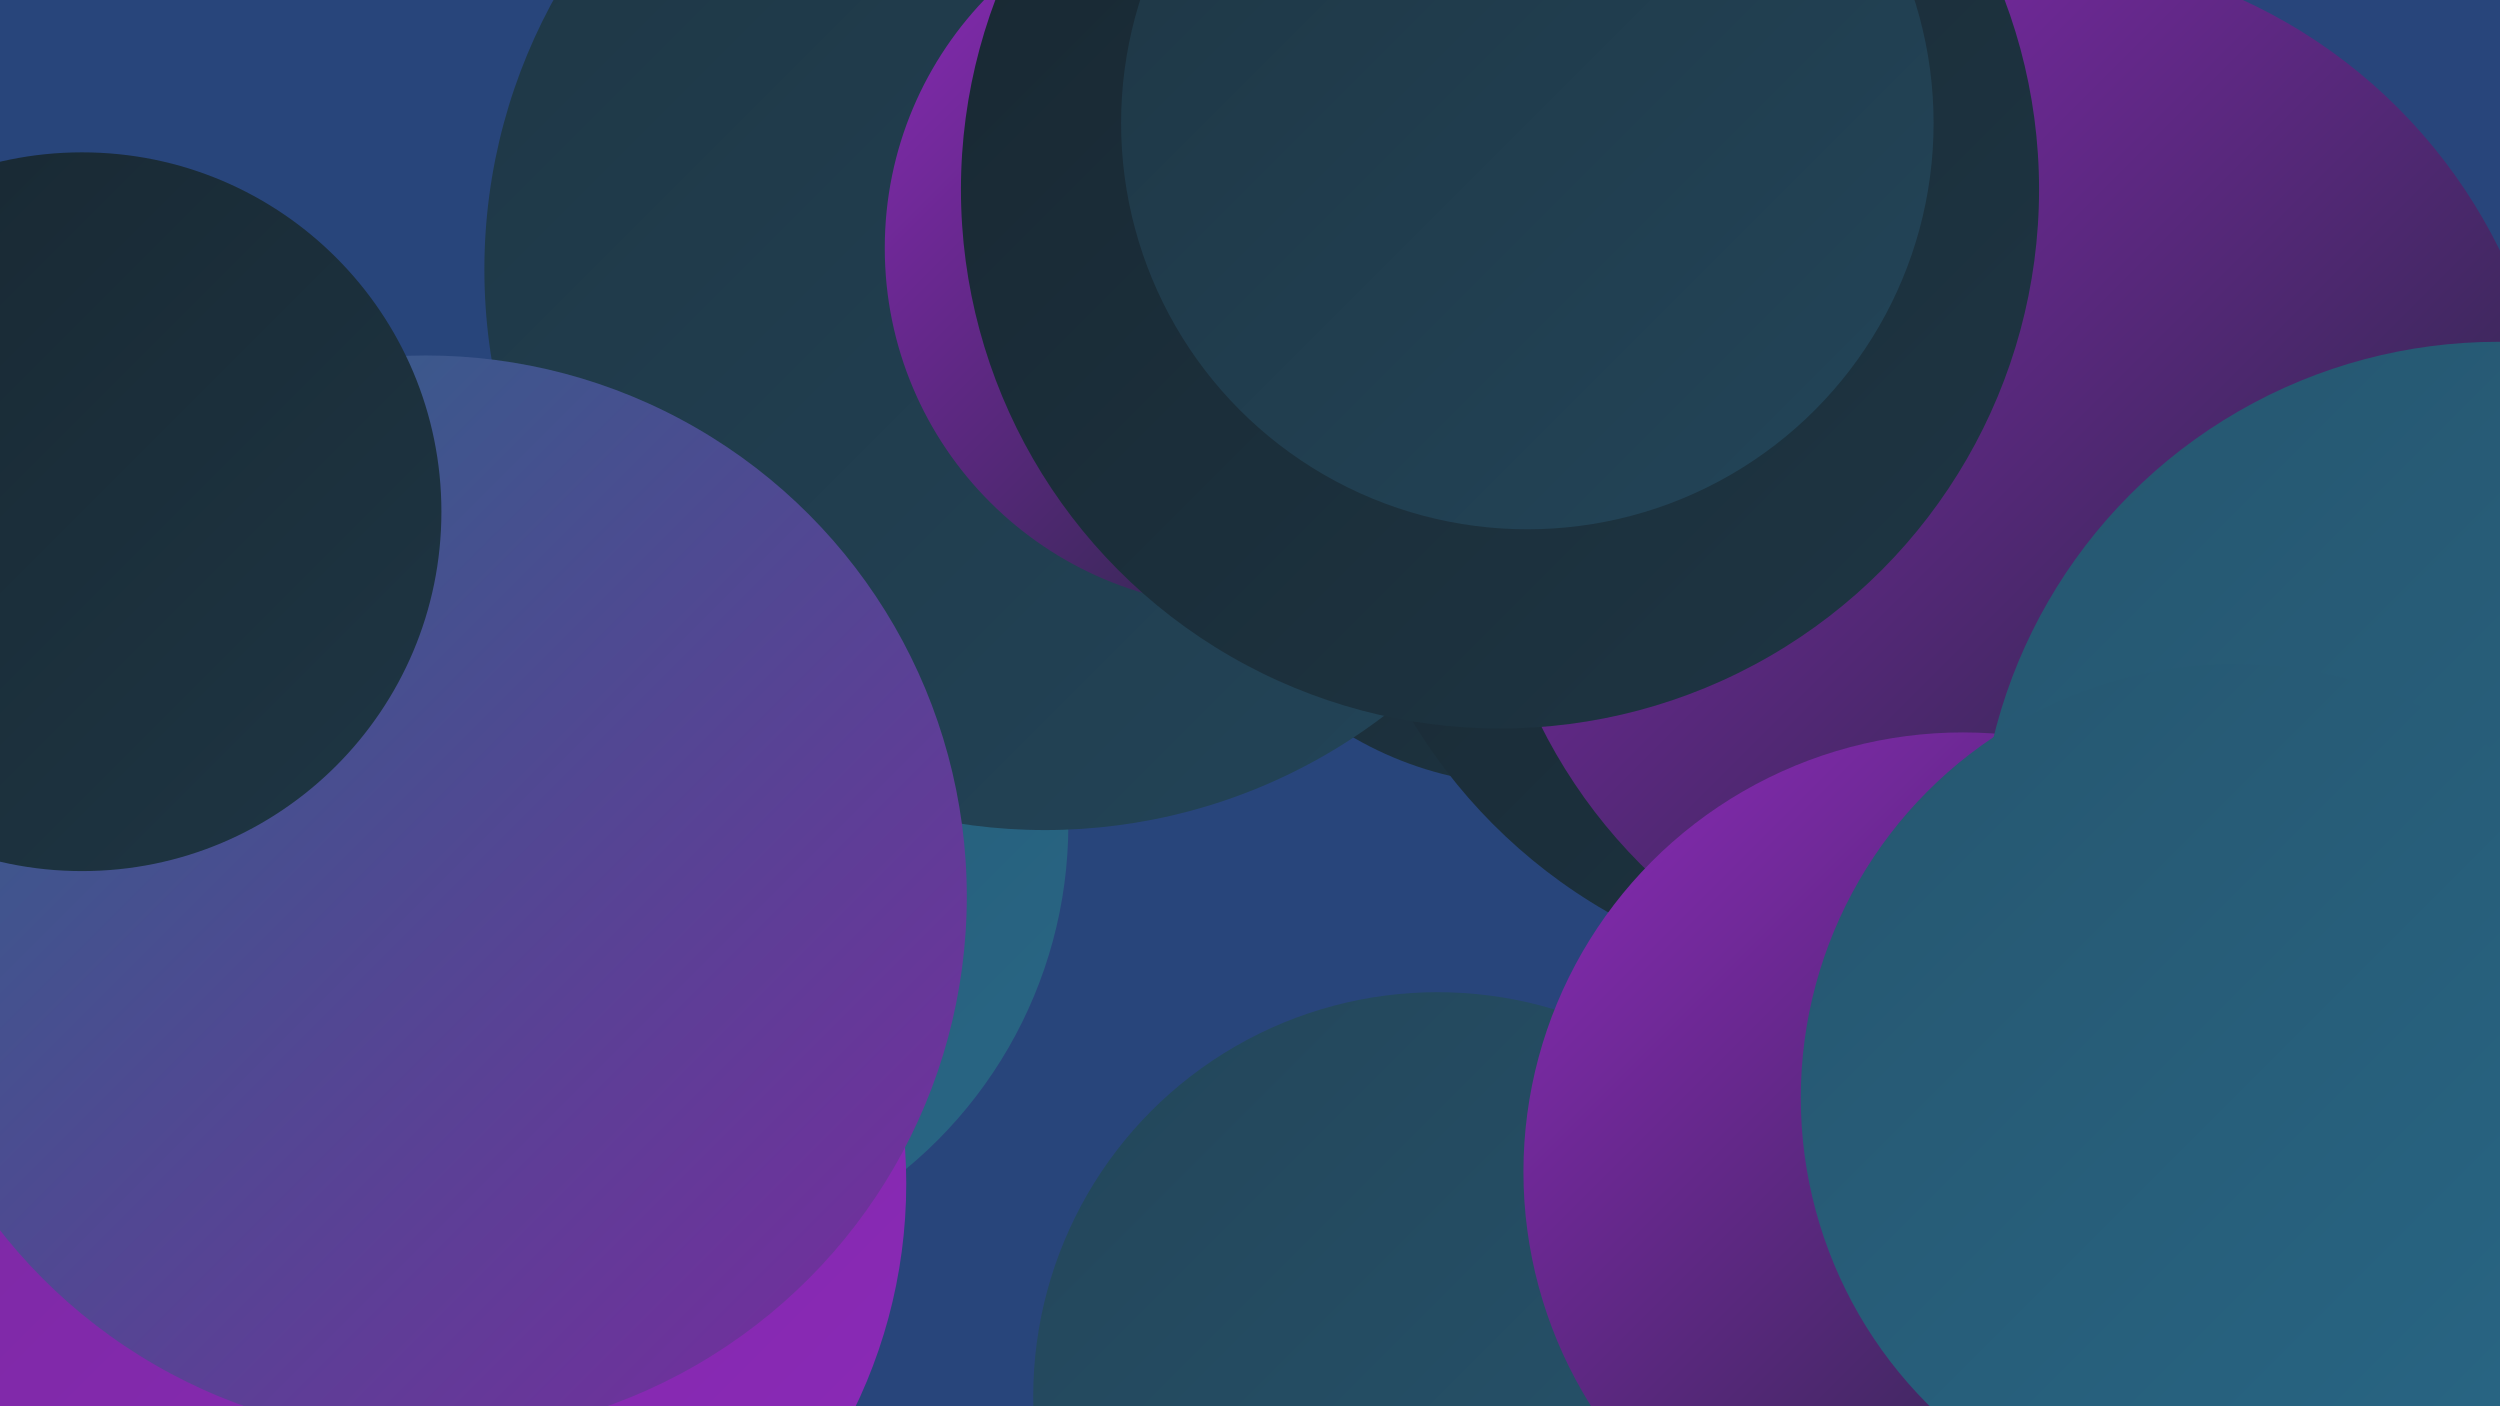
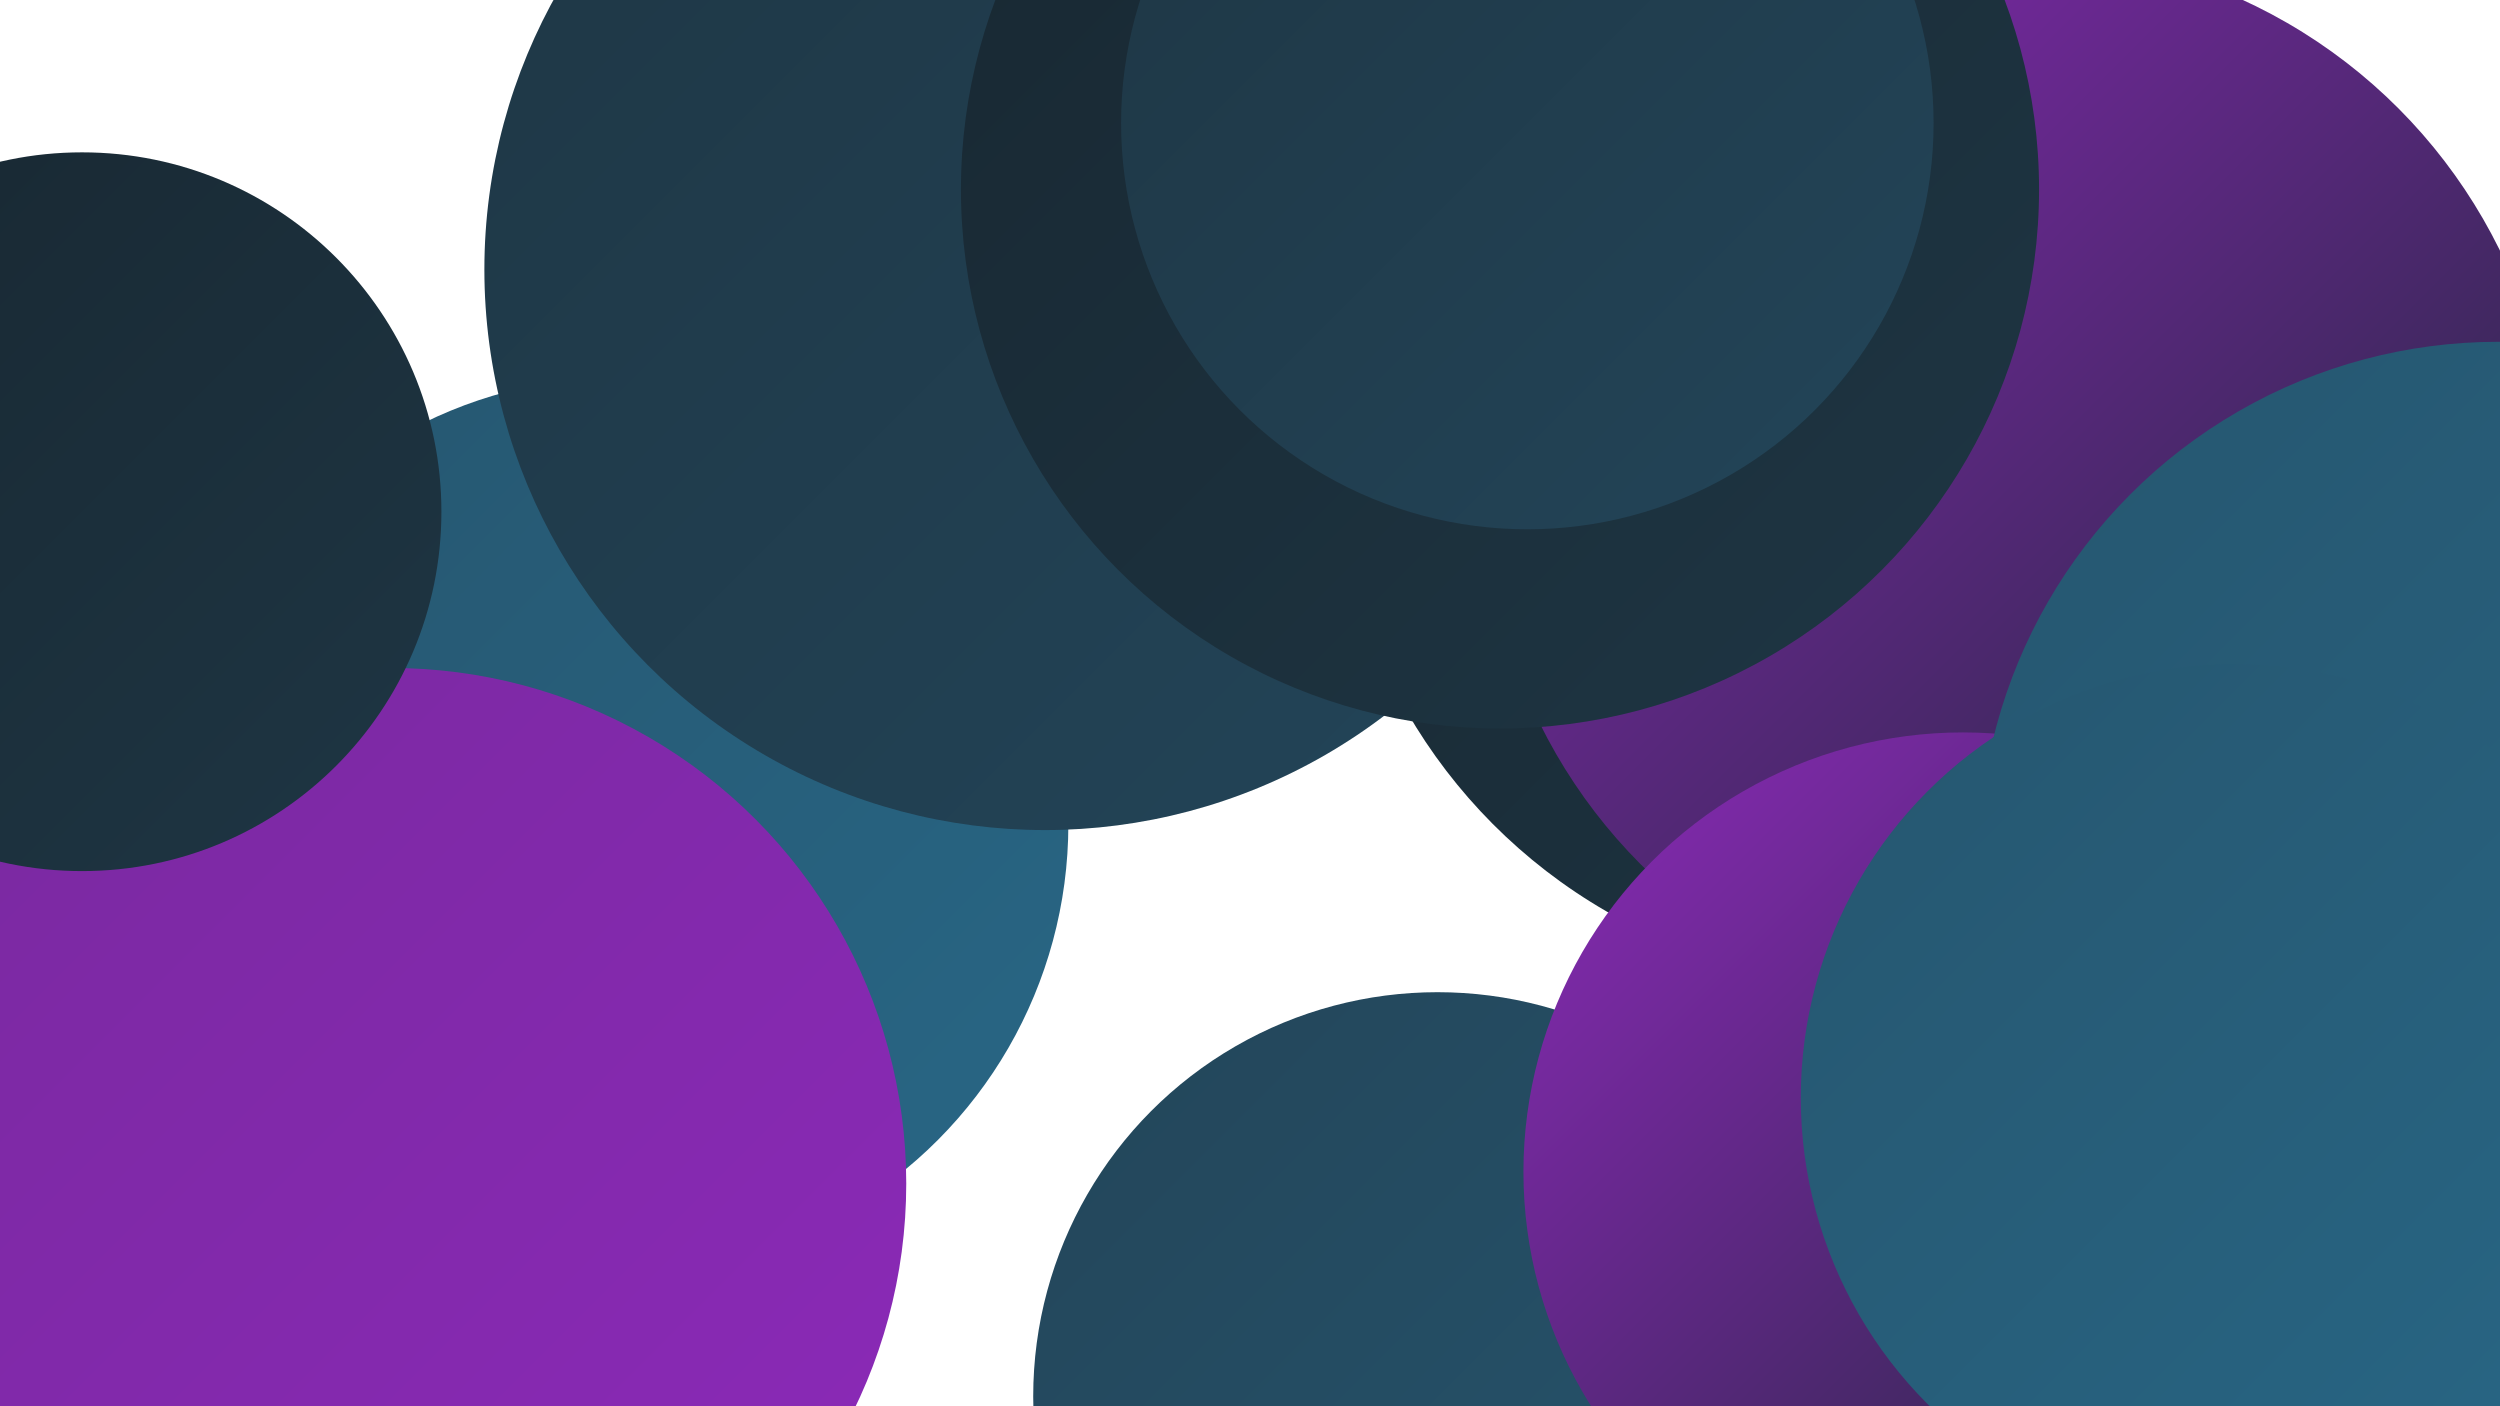
<svg xmlns="http://www.w3.org/2000/svg" width="1280" height="720">
  <defs>
    <linearGradient id="grad0" x1="0%" y1="0%" x2="100%" y2="100%">
      <stop offset="0%" style="stop-color:#182731;stop-opacity:1" />
      <stop offset="100%" style="stop-color:#1e3644;stop-opacity:1" />
    </linearGradient>
    <linearGradient id="grad1" x1="0%" y1="0%" x2="100%" y2="100%">
      <stop offset="0%" style="stop-color:#1e3644;stop-opacity:1" />
      <stop offset="100%" style="stop-color:#234559;stop-opacity:1" />
    </linearGradient>
    <linearGradient id="grad2" x1="0%" y1="0%" x2="100%" y2="100%">
      <stop offset="0%" style="stop-color:#234559;stop-opacity:1" />
      <stop offset="100%" style="stop-color:#26566f;stop-opacity:1" />
    </linearGradient>
    <linearGradient id="grad3" x1="0%" y1="0%" x2="100%" y2="100%">
      <stop offset="0%" style="stop-color:#26566f;stop-opacity:1" />
      <stop offset="100%" style="stop-color:#286786;stop-opacity:1" />
    </linearGradient>
    <linearGradient id="grad4" x1="0%" y1="0%" x2="100%" y2="100%">
      <stop offset="0%" style="stop-color:#286786;stop-opacity:1" />
      <stop offset="100%" style="stop-color:#79299f;stop-opacity:1" />
    </linearGradient>
    <linearGradient id="grad5" x1="0%" y1="0%" x2="100%" y2="100%">
      <stop offset="0%" style="stop-color:#79299f;stop-opacity:1" />
      <stop offset="100%" style="stop-color:#8c29b9;stop-opacity:1" />
    </linearGradient>
    <linearGradient id="grad6" x1="0%" y1="0%" x2="100%" y2="100%">
      <stop offset="0%" style="stop-color:#8c29b9;stop-opacity:1" />
      <stop offset="100%" style="stop-color:#182731;stop-opacity:1" />
    </linearGradient>
  </defs>
-   <rect width="1280" height="720" fill="#28457b" />
  <circle cx="318" cy="422" r="229" fill="url(#grad3)" />
-   <circle cx="597" cy="78" r="246" fill="url(#grad0)" />
  <circle cx="951" cy="115" r="224" fill="url(#grad1)" />
  <circle cx="200" cy="606" r="264" fill="url(#grad5)" />
  <circle cx="1260" cy="533" r="280" fill="url(#grad1)" />
-   <circle cx="784" cy="220" r="182" fill="url(#grad0)" />
  <circle cx="535" cy="138" r="287" fill="url(#grad1)" />
  <circle cx="1267" cy="426" r="201" fill="url(#grad4)" />
-   <circle cx="637" cy="127" r="184" fill="url(#grad6)" />
  <circle cx="962" cy="225" r="279" fill="url(#grad0)" />
  <circle cx="736" cy="715" r="207" fill="url(#grad2)" />
  <circle cx="1034" cy="249" r="274" fill="url(#grad6)" />
  <circle cx="1005" cy="600" r="225" fill="url(#grad6)" />
  <circle cx="1257" cy="511" r="268" fill="url(#grad5)" />
  <circle cx="768" cy="97" r="276" fill="url(#grad0)" />
-   <circle cx="218" cy="459" r="277" fill="url(#grad4)" />
  <circle cx="1279" cy="441" r="266" fill="url(#grad3)" />
  <circle cx="782" cy="63" r="208" fill="url(#grad1)" />
  <circle cx="1144" cy="562" r="222" fill="url(#grad3)" />
  <circle cx="42" cy="262" r="184" fill="url(#grad0)" />
</svg>